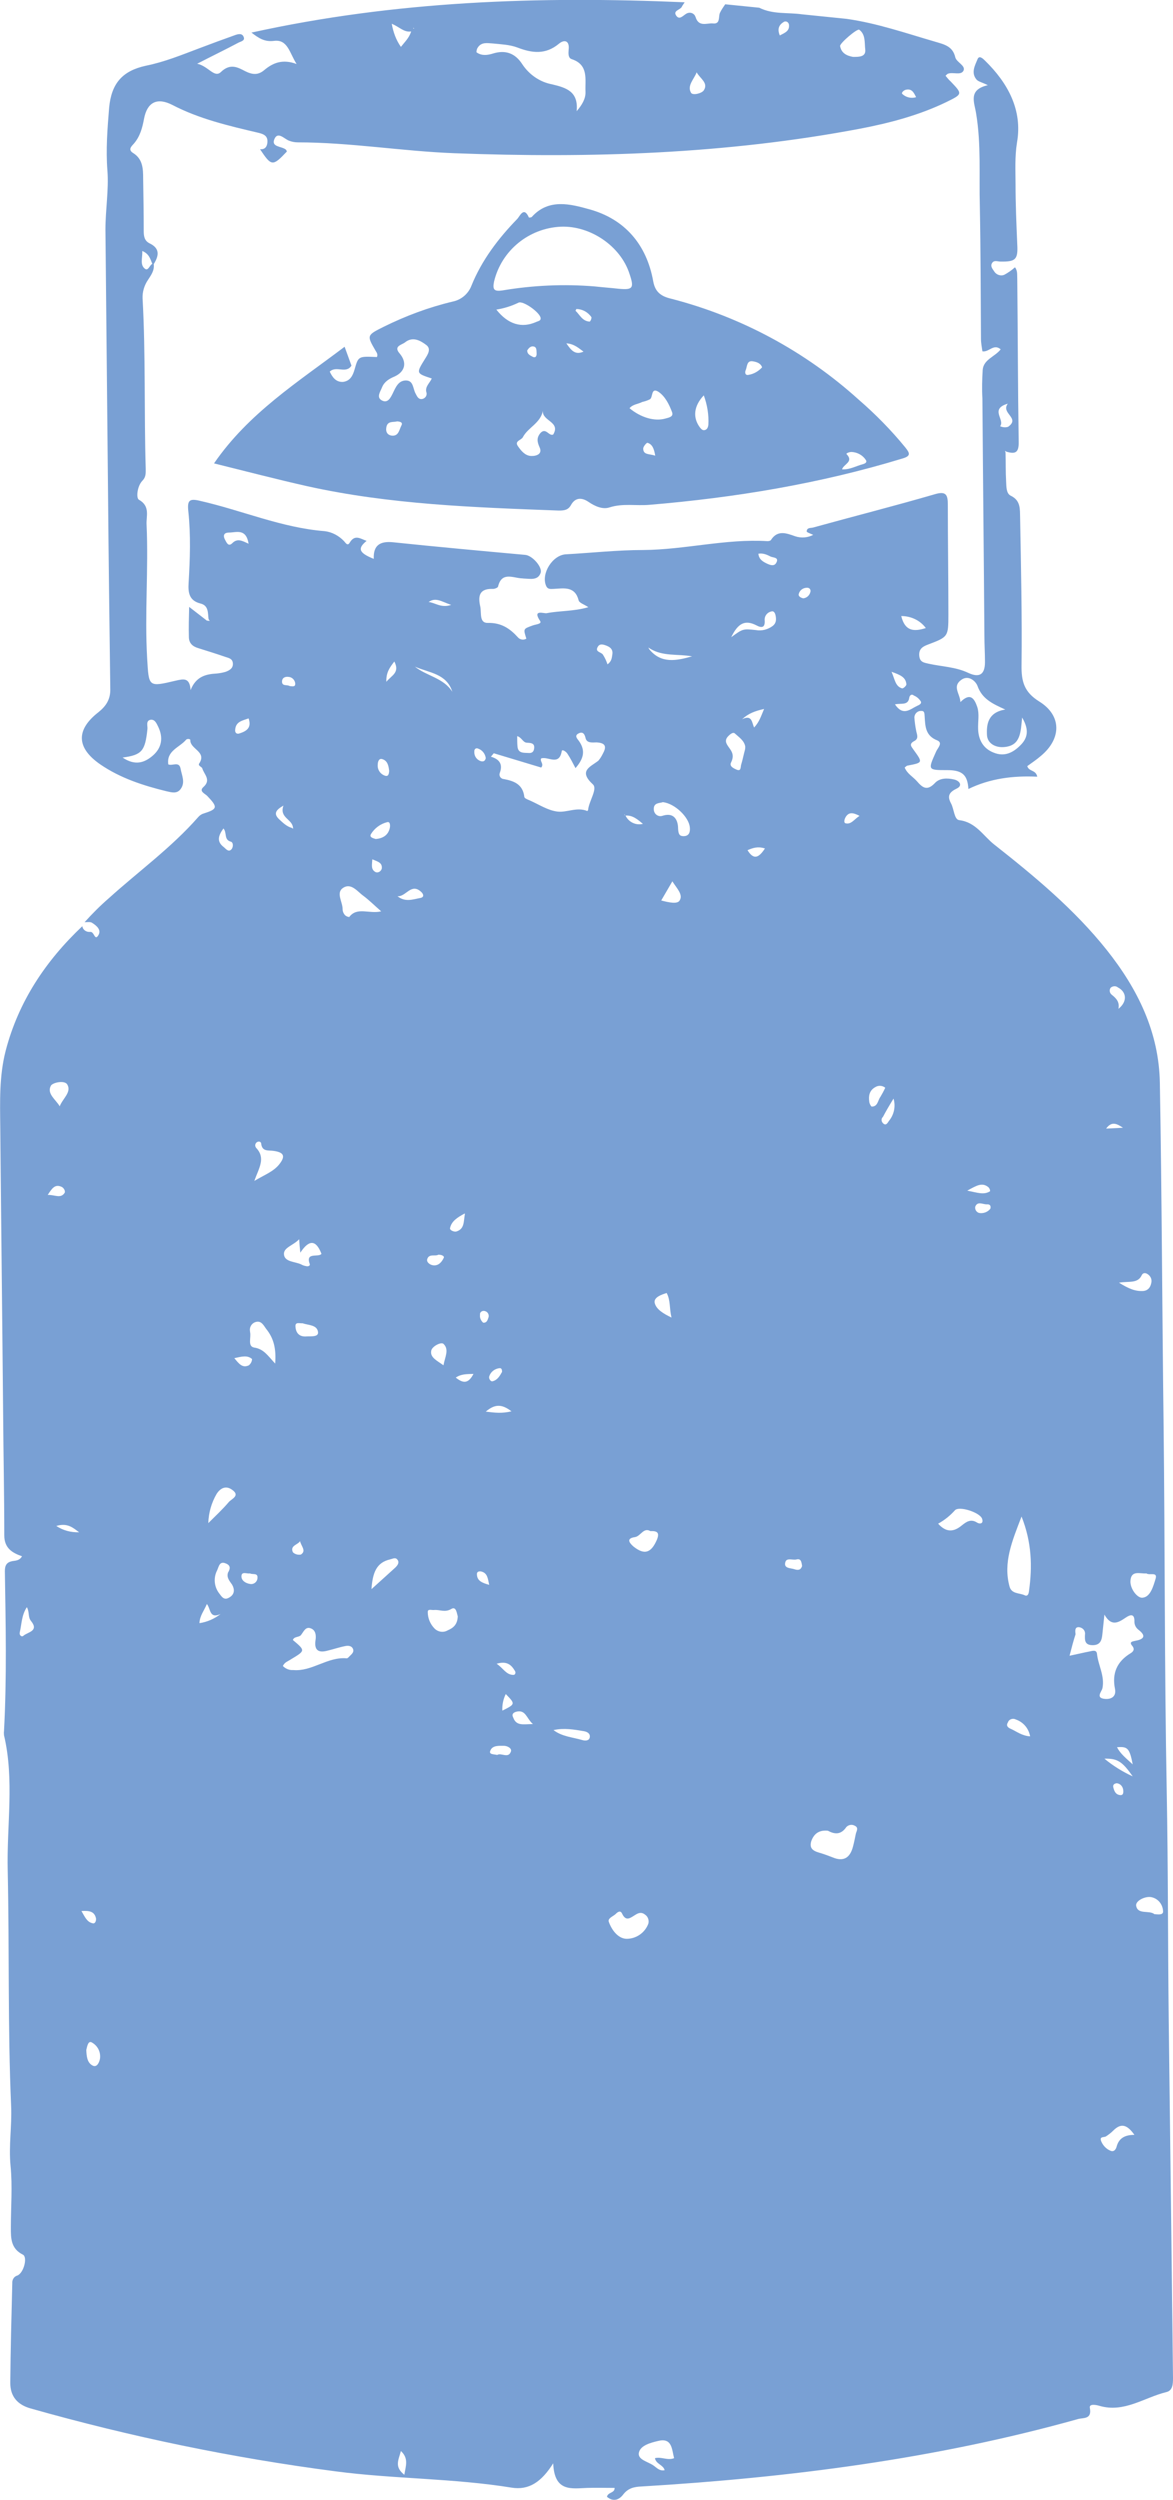
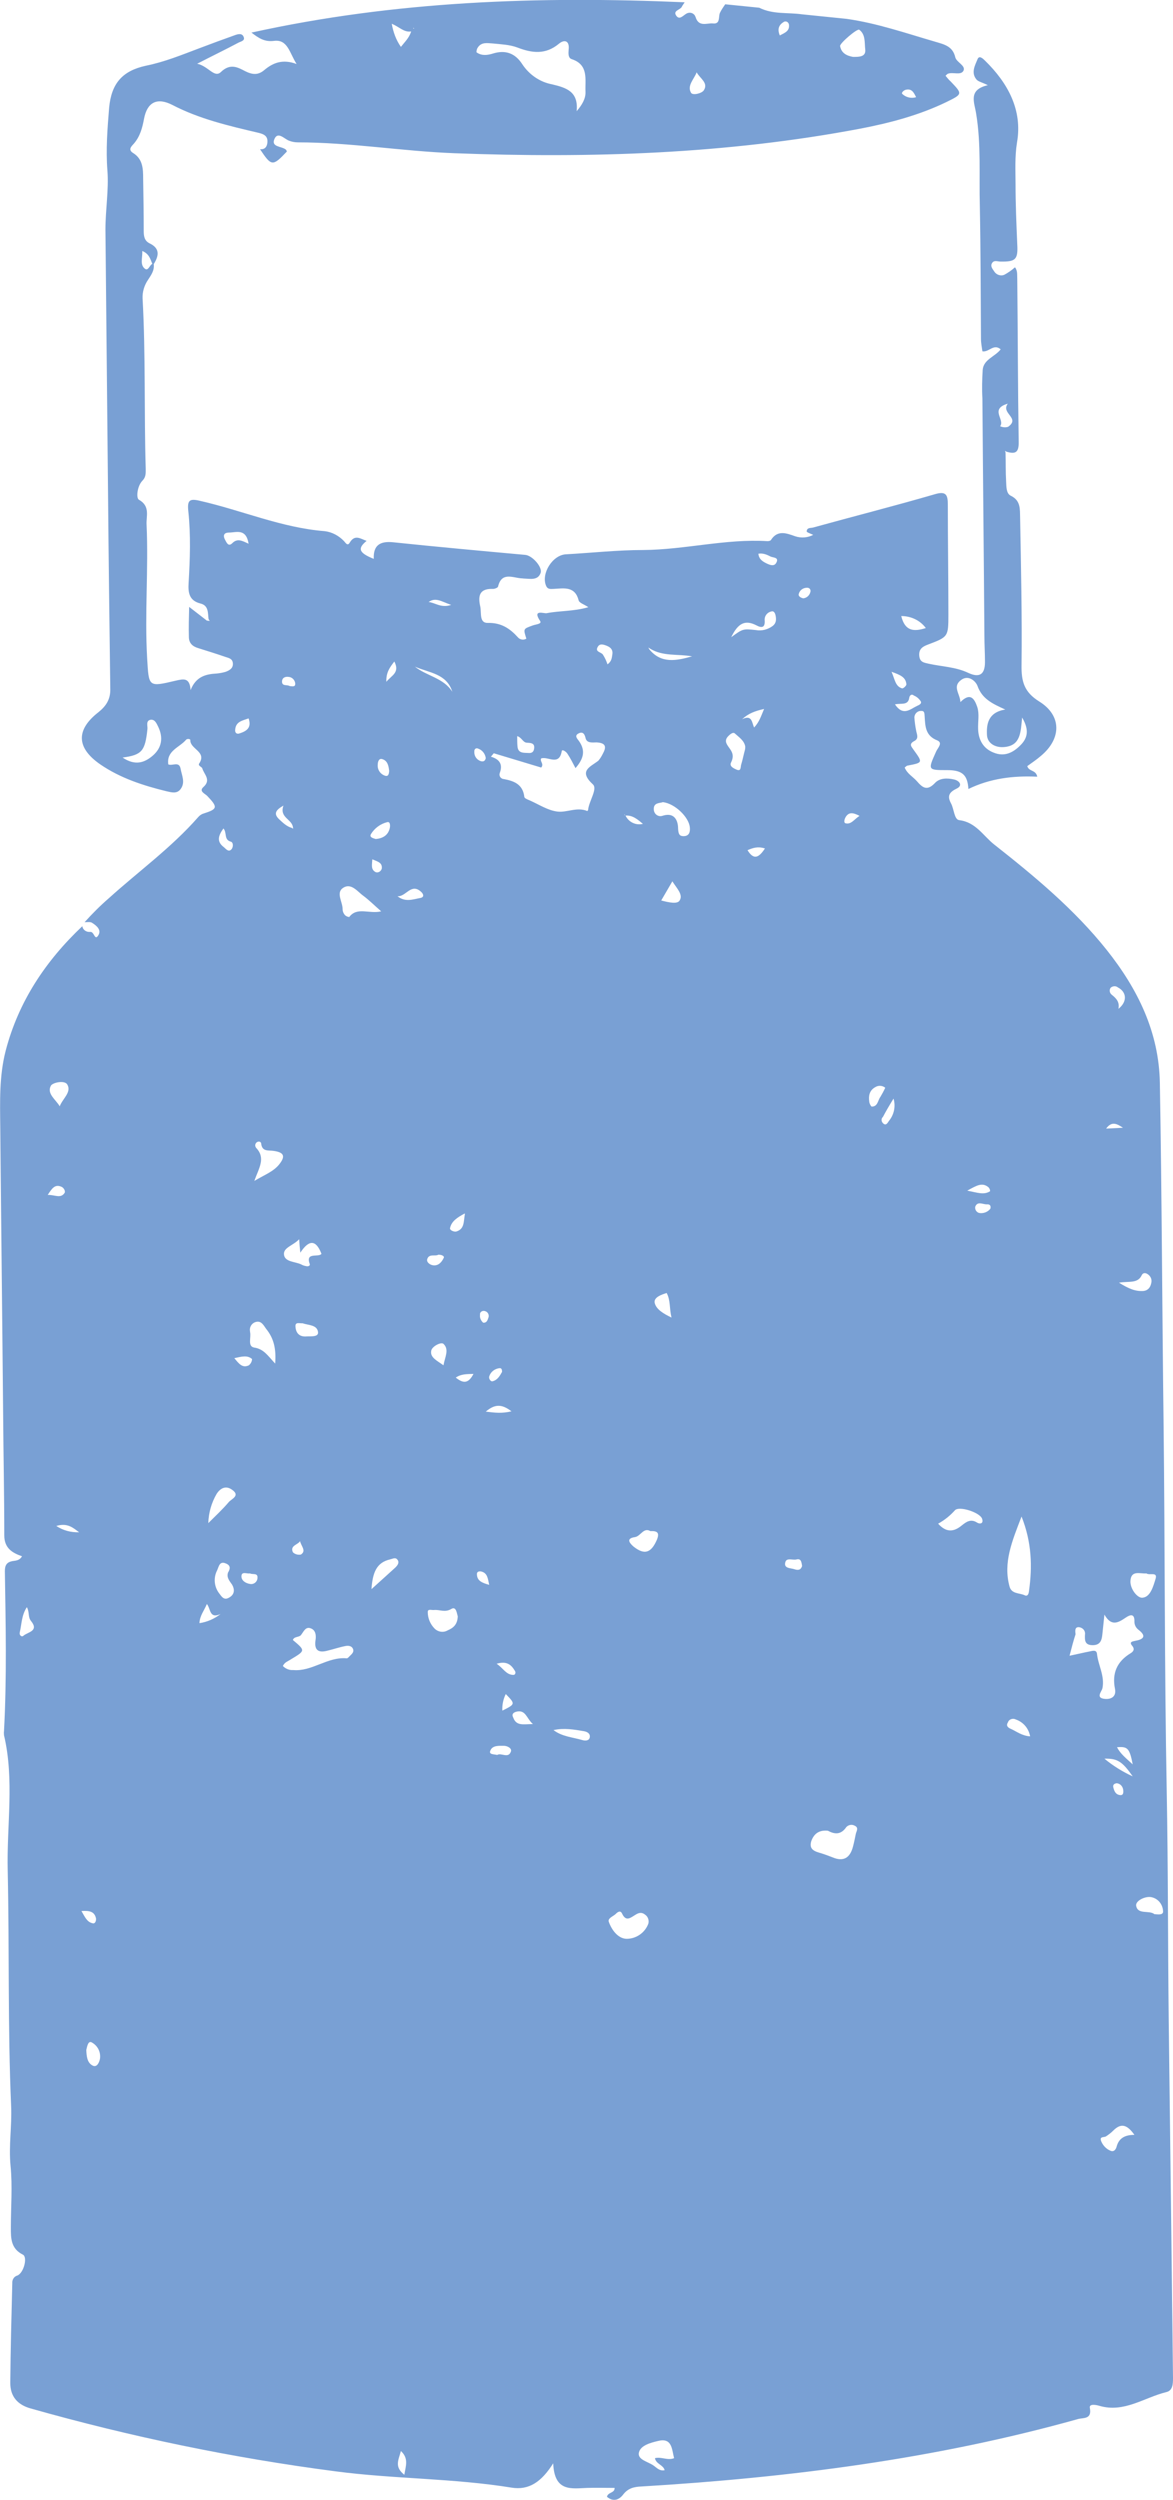
<svg xmlns="http://www.w3.org/2000/svg" version="1.1" id="a73c95c2-d264-4fe5-a300-21d1a90dc0b4" x="0px" y="0px" viewBox="0 0 410.5 874.5" style="enable-background:new 0 0 410.5 874.5;" xml:space="preserve">
  <style type="text/css">
	.st0{fill:#79A0D4;}
</style>
-   <path class="st0" d="M124.1,129.2c1.3-4.6,1.3-4.6,7.8-4.3c0.4-0.8,0-1.5-0.4-2.1c-3.2-5.5-3.2-5.5,2.8-8.5  c7.7-3.8,15.7-6.8,24.1-8.8c3-0.6,5.5-2.7,6.6-5.6c3.6-8.9,9.4-16.5,16-23.3c0.9-0.9,2.3-4.6,4.1-0.5c0.4,0,0.7,0,1-0.2  c5.9-6.6,13.6-4.5,20.1-2.7c12.4,3.4,20.1,12.3,22.4,25.2c0.7,3.9,2.9,5.3,6.3,6.1c24.4,6.3,46.9,18.4,65.6,35.3  c5.9,5.1,11.4,10.7,16.3,16.7c1.6,2,2.1,3-1,3.9c-28.9,8.8-58.6,13.7-88.6,16.2c-4.6,0.4-9.2-0.6-13.9,0.9c-2.4,0.8-5.1-0.4-7.3-1.9  s-4.6-1.8-6.2,1.1c-1,1.8-2.5,1.9-4.3,1.9c-29.5-1.1-59-2.1-87.9-8.5c-10.7-2.4-21.4-5.2-32.7-8c12.1-17.6,29.3-28.4,45.7-40.8  l2.4,6.6c-1.9,3-5.3-0.1-7.6,2.1c0.9,1.9,2.1,3.7,4.6,3.6C122.6,133.3,123.5,131.3,124.1,129.2z M208.2,100.2  c2.7,0.3,5.5,0.5,8.2,0.8c5.1,0.5,5.6-0.2,3.9-5.2c-3.1-9.7-13.7-16.9-24-16.5c-11.2,0.5-20.8,8.3-23.4,19.2  c-0.6,2.9,0.1,3.5,2.9,3.1C186.5,99.8,197.4,99.3,208.2,100.2L208.2,100.2z M151.1,132.4c-5.5-1.8-5.5-1.8-2.4-6.8  c1-1.6,2.3-3.5,0.5-4.9c-2.1-1.6-4.8-3.1-7.5-0.9c-1.2,0.9-4.1,1.3-1.8,3.9c2.6,3.1,1.9,6.3-1.8,8c-1.9,0.8-3.6,1.8-4.4,3.8  c-0.6,1.5-2,3.4-0.2,4.5c2.2,1.3,3.2-0.9,4-2.5c1-2.1,2-4.5,4.7-4.4c2.5,0.1,2.3,2.8,3.2,4.5c0.5,0.9,0.9,2.1,2.2,2  c1-0.1,1.8-1,1.7-2c0-0.1,0-0.2-0.1-0.4C148.7,135.2,150.4,134,151.1,132.4z M193.6,152c2.7-4.5-4-4.7-3.6-8.3  c-0.9,4.4-5.2,5.8-7,9.2c-0.5,1.1-3,1.3-1.8,3.1c1.1,1.6,2.5,3.4,4.6,3.5c1.8,0.1,4.2-0.6,3-3.1c-0.9-2-1-3.4,0.4-5  C191.1,149.5,192.1,152.7,193.6,152z M220.3,142.8c4,3.3,8.8,4.7,12.6,3.6c1.1-0.3,2.9-0.6,2.3-2.2c-1-2.7-2.4-5.5-4.7-7.1  c-2.8-1.8-1.9,2-3.1,2.6c-0.8,0.4-1.7,0.7-2.6,0.9C223.2,141.4,221.5,141.4,220.3,142.8L220.3,142.8z M173.7,108.3  c4.1,5.2,8.9,6.6,14,4.3c0.7-0.3,1.6-0.4,1.5-1.3c-0.1-1.9-6.2-6.3-7.8-5.4C178.9,107.1,176.3,107.9,173.7,108.3z M246.3,138.3  c-3.6,3.8-3.9,7.9-1.3,11.3c0.5,0.6,1,1.1,1.8,0.8c0.8-0.3,1-1.1,1.1-1.8C248.1,145.1,247.5,141.6,246.3,138.3L246.3,138.3z   M294.7,164.2c2.8,0.1,4.9-1.2,7.2-1.8c0.7-0.2,1.7-0.6,1.1-1.5c-1.1-1.7-3-2.7-5-2.8c-0.8,0-2.1,0.5-1.7,0.8  C298.9,161.6,295.1,162.4,294.7,164.2L294.7,164.2z M139,147.4c-1.3,0.4-3.4-0.3-3.8,2.1c-0.3,1.7,0.5,2.8,2.1,2.9  c2.2,0.1,2.4-2,3.1-3.4C141.1,147.8,140.2,147.5,139,147.4L139,147.4z M266.7,128.5c-0.5-1.5-2-1.9-3.2-2.1c-2.2-0.4-2,1.8-2.5,3  c-0.4,0.8-0.3,2.1,1.1,1.7C263.9,130.8,265.5,129.8,266.7,128.5L266.7,128.5z M201.4,108.7c1.5,1.4,2.4,3.7,5,3.8  c0.4-0.4,0.6-1,0.6-1.5c-1.2-1.8-3.2-2.9-5.3-2.9C201.7,108.1,201.6,108.3,201.4,108.7L201.4,108.7z M204.2,123  c-1.7-1.2-3.2-2.7-6-2.9C199.9,122.6,201.3,124.3,204.2,123L204.2,123z M229.3,159.4c-0.4-2.4-1-4-2.7-4.5c-0.3-0.1-1.5,1.3-1.5,2  C225.1,159.2,227.2,158.7,229.3,159.4L229.3,159.4z M184.5,122.6c0,1.3,1,1.7,1.9,2.2c0.9,0.5,1.4-0.1,1.4-1  c-0.1-0.9,0.2-2.4-1.1-2.6C185.7,121,185,121.8,184.5,122.6L184.5,122.6z" />
  <g>
    <path class="st0" d="M90.4,52.2c0,0,0.1,0,0.1,0C90.5,52.1,90.5,52.1,90.4,52.2L90.4,52.2z" />
    <path class="st0" d="M410.5,831.9c-0.2-17.3-0.4-34.6-0.6-51.9c-0.3-24.5-0.6-49-0.9-73.4c-0.3-26.7-0.2-53.5-0.7-80.2   c-0.8-42.9-0.6-85.8-1.1-128.7c-0.5-39.6-0.6-79.2-1.3-118.9c-0.3-17.7-7.7-32.8-18.6-46.5c-11.3-14.2-25.3-25.8-39.4-36.9   c-3.8-3-6.4-7.8-12.2-8.5c-1.8-0.2-1.8-3.9-2.9-5.9c-1.4-2.6-0.6-3.9,2.1-5.2c2-1,1-2.6-0.9-3.1c-2.5-0.6-5.2-0.6-6.9,1.3   c-2.7,2.8-4.3,1.5-6.2-0.7c-1.4-1.6-3.4-2.6-4.3-4.8c0.4-0.3,0.7-0.7,1.1-0.7c5.2-1,5.3-1,2.1-5.4c-0.8-1.2-1.9-2.1,0.2-3.2   c1.7-0.9,0.8-2.4,0.6-3.7c-0.3-1.5-0.5-3-0.6-4.5c0-1.3,1.1-2.4,2.4-2.3c1.3-0.1,1.1,1.2,1.2,2.1c0.2,3.4,0.3,6.6,4.4,8.2   c2.1,0.9,0.1,2.7-0.4,3.9c-2.9,6.5-3,6.5,3.9,6.5c5.2,0,7.1,1.6,7.4,6.6c7.6-3.7,15.7-4.7,24.1-4.3c-0.5-2.5-2.9-1.7-3.5-3.7   c1.5-1.1,3.2-2.2,4.8-3.6c7.2-6,7.3-14.1-0.6-19c-5.3-3.3-6.3-7-6.2-12.8c0.2-17.2-0.2-34.3-0.5-51.4c-0.1-3,0.3-6.1-3.3-7.8   c-1.6-0.8-1.5-3.2-1.6-5c-0.2-3.4-0.1-6.7-0.2-10.1l-0.2-0.6l0.5,0.3c3.3,1,4.4,0.2,4.3-3.6c-0.3-19-0.3-37.9-0.5-56.9   c-0.1-1.3,0.2-2.7-0.8-4c-1.1,1-2.4,1.9-3.7,2.6c-1.3,0.6-2.9,0-3.6-1.2c-0.6-0.9-1.4-1.8-0.7-2.9c0.7-1.1,1.9-0.5,2.9-0.5   c5.3,0.1,6.2-0.7,5.9-6c-0.3-7-0.6-14.1-0.6-21c0-4.6-0.3-9.6,0.5-14.6c2-11.3-3.1-20.8-11.2-28.7c-0.6-0.6-2-2-2.6-0.5   c-0.9,2.2-2.4,4.8-0.3,7.2c0.7,0.7,1.9,0.9,3.9,1.9c-7,1.6-4.7,6-4.1,9.9c1.8,10.8,1,21.7,1.3,32.5c0.3,15.4,0.3,30.9,0.4,46.3   c0,1.5,0.3,3,0.5,4.4c2.3,0.4,3.9-2.8,6.4-0.7c-2,2.6-6,3.5-6.3,7.2c-0.2,3.3-0.3,6.7-0.1,10c0.2,27.7,0.5,55.4,0.7,83   c0,3.1,0.2,6.2,0.2,9.2c0,4.3-1.9,5.6-5.8,3.8c-4.4-2.1-9.2-2.2-13.8-3.2c-1.7-0.4-3.2-0.5-3.4-2.8c-0.2-2.3,1.1-3.2,3-3.9   c7.1-2.7,7.2-2.7,7.2-10.5c0-12.8-0.2-25.7-0.2-38.5c0-3.4-0.6-4.8-4.6-3.6c-14.1,4.1-28.3,7.7-42.4,11.6c-0.9,0.3-2.3-0.1-2.4,1.4   c0,0.3,1.2,0.7,2.3,1.2c-1.9,1-4.2,1.2-6.3,0.5c-3.1-1.1-6.2-2.3-8.5,1.3c-0.2,0.3-0.8,0.4-1.2,0.4c-14.6-0.9-28.9,3-43.5,3.1   c-9,0-18,1-27,1.5c-4.7,0.2-8.8,6.7-7,11c0.6,1.4,1.7,1.1,2.7,1.1c3.6-0.2,7.4-1,8.7,4c0.2,0.9,1.9,1.4,3.4,2.4   c-5.1,1.5-10,1.2-14.6,2.1c-0.9,0.2-5.1-1.5-2.3,2.7c0.8,1.1-1.6,1.2-2.6,1.6c-3.3,1.2-3.3,1.1-2.2,4.6c-0.9,0.6-2.2,0.4-2.9-0.4   c-2.9-3.2-5.9-5.2-10.6-5.1c-3,0.1-2.2-3.5-2.6-5.6c-0.8-3.5-0.6-6.4,4.2-6.3c0.7,0.1,1.9-0.4,2-0.8c1.2-5.1,4.9-3.2,8-2.9   c0.5,0,0.9,0.1,1.4,0.1c2.1,0.1,4.6,0.6,5.5-2c0.7-2-2.9-6.1-5.4-6.3c-15.4-1.4-30.8-2.8-46.1-4.4c-4.7-0.5-7.1,1-6.9,5.8   c-5.2-2.1-5.8-3.6-2.5-6.3c-2.1-0.7-4.1-2.4-5.9,0.6c-0.8,1.4-1.5,0-2-0.5c-1.8-1.9-4.2-3.2-6.8-3.5c-15.1-1.2-29-7.3-43.6-10.6   c-3.7-0.9-4.5-0.2-4.1,3.6c0.9,8.4,0.6,16.8,0.1,25.2c-0.2,3.3,0.2,6.1,4.1,7.1c3,0.7,2.6,3.4,2.9,5.5l0.4,0.6   c-0.3,0-0.7-0.1-1-0.1l-6.2-4.8c-0.1,3.9-0.2,7.2-0.1,10.5c0,2.1,1.2,3.3,3.2,3.9c3.2,1,6.4,2,9.6,3.1c1.2,0.4,2.5,0.6,2.6,2.3   c0.1,1.7-1.2,2.4-2.5,2.9c-1,0.3-2.1,0.5-3.1,0.6c-3.8,0.2-7.3,1-9.2,5.8c-0.3-4.5-2.5-3.9-5.2-3.3c-9.7,2.3-9.4,2.2-10-7.8   c-0.9-15.6,0.5-31.1-0.2-46.7c-0.2-3,1.4-6.5-2.7-8.8c-1-0.6-0.6-4.7,1.2-6.6c1.3-1.3,1.2-2.6,1.2-4.2c-0.6-19.9,0-39.8-1.1-59.6   c-0.1-2.3,0.6-4.6,1.9-6.5c1.1-1.7,2.3-3.3,2-5.5c0,0,0,0,0,0c1.8-2.9,2.3-5.5-1.5-7.3c-1.8-0.9-2-2.6-2-4.3   c0-6.1-0.1-12.2-0.2-18.3c0-3.4-0.1-6.8-3.4-8.9c-2-1.2-0.8-2.3,0.1-3.3c2.2-2.5,3-5.5,3.6-8.7c1.1-5.9,4.6-7.6,9.9-4.9   c9.4,4.9,19.7,7.3,29.9,9.7c1.7,0.4,3.4,0.9,3.4,3c0,1.5-0.6,3-2.6,2.8c4,6,4.4,6.1,9.4,0.8c-0.1-0.2-0.2-0.6-0.4-0.7   c-1.5-1.2-5.3-0.8-3.9-3.8c1.2-2.5,3.3,0,5,0.7c1,0.4,2.1,0.6,3.1,0.6c18.3,0,36.5,3.1,54.8,3.8c47.7,1.8,95.1,0.3,142.1-8.6   c10.4-2,20.6-4.7,30.1-9.3c5.7-2.8,5.7-2.8,1.5-7.2c-0.7-0.6-1.2-1.3-1.8-2c0.4-0.4,0.6-0.6,0.8-0.7c1.8-0.7,4.6,0.7,5.5-1.1   c0.8-1.8-2.5-2.9-2.9-4.7c-0.9-3.9-4-4.5-7-5.4c-10.3-3-20.4-6.5-31-8L280.6,5c-5-0.7-10.1,0.1-14.9-2.3l-11.9-1.2   c-0.7,1-1.4,2-1.9,3.1c-0.5,1.4,0.2,3.9-2.4,3.6c-2.1-0.2-5,1.4-6.1-2.3c-0.1-0.2-0.2-0.4-0.3-0.6c-0.8-1-2.1-1.1-3.1-0.4   c-1.1,0.7-2.3,2.2-3.4,0.5c-1.1-1.7,1.4-1.9,2-3c0.1-0.3,0.3-0.5,1-1.6C188.6-1.4,138.4,0.3,88,11.4c2.7,2.1,4.7,3.3,7.9,2.9   c4.8-0.6,5.4,4.2,7.9,8.1c-4.8-1.8-8.2-0.5-11.3,2.1c-2.1,1.8-4.1,1.7-6.7,0.4c-2.5-1.3-5.2-2.9-8.5,0.3c-2.3,2.2-4.4-2.1-8.3-2.9   c5.6-2.9,10-5,14.3-7.3c0.9-0.5,2.5-0.7,2-2c-0.5-1.5-2-1.1-3.1-0.7c-4.2,1.5-8.3,3-12.5,4.6c-6.1,2.3-12.2,4.8-18.7,6.1   c-8.2,1.8-12,6.2-12.8,14.6C37.6,45,37,52.3,37.6,59.8c0.5,6.5-0.7,13.6-0.7,20.5c0.3,30.4,0.6,60.9,0.9,91.3   c0.2,23.2,0.5,46.5,0.8,69.7c0,3.4-1.5,5.7-4.1,7.8c-8,6.2-7.8,12.5,0.6,18.3c7,4.8,15,7.4,23.2,9.4c1.8,0.4,3.7,1,5-0.9   c1.6-2.3,0.3-4.7-0.1-7c-0.5-2.7-2.8-0.9-4.3-1.5c-0.7-4.8,3.9-5.9,6.2-8.6c0.4-0.5,1.6-0.3,1.5,0.1c-0.1,3.2,5.9,4,3.1,8.2   c-0.5,0.8,0.9,1.1,1.1,1.7c0.6,2.1,3.2,4,0.4,6.5c-1.7,1.5,0.5,2.3,1.3,3.1c3.8,4,3.7,4.6-1.3,6.2c-0.7,0.2-1.4,0.7-1.9,1.3   c-9.3,10.6-20.8,18.9-31.2,28.3c-3,2.6-5.8,5.4-8.5,8.4c0.9,0,2-0.2,2.6,0.2c1.6,1,3.4,2.5,2.2,4.4c-1.3,2.1-1.4-1.5-2.9-1.2   c-1.3,0.1-2.5-0.7-2.7-2C16,336.1,6.5,350.3,2,367.5c-2.3,8.9-2,17.9-1.9,26.9c0.3,33.5,0.7,67,1,100.5c0.1,14.1,0.4,28.2,0.4,42.2   c0,4.4,2.7,6.1,6.2,7.3c-0.9,1.6-2.3,1.5-3.4,1.7c-2,0.4-2.6,1.5-2.6,3.5c0.3,18.7,0.7,37.3-0.3,56c-0.1,0.5,0,0.9,0,1.4   c3.7,15.7,0.9,31.6,1.3,47.5c0.6,27.4,0,54.9,1.2,82.3c0.3,7-0.9,13.8-0.2,20.9s0.1,14.4,0.1,21.6c0,3.7,0,7.3,4.2,9.4   c1.7,0.8,0.4,6.3-1.9,7.3c-1.2,0.3-1.9,1.5-1.8,2.7C4,810.4,3.7,822,3.6,833.6c0,4.7,2.5,7.6,7.1,8.9c35,9.9,70.6,17.3,106.7,22   c20.5,2.7,41.2,2.4,61.6,5.7c6.1,1,10.5-2,14.6-8.5c0.4,10.1,6.4,8.8,11.9,8.6c3.2-0.1,6.4,0,9.6,0c0,1.9-2.3,1.4-2.7,3.1   c2.1,1.8,4.2,1.2,5.7-0.8c1.7-2.2,3.8-2.7,6.4-2.8c51.7-3.1,102.8-9.6,152.8-23.6c1.8-0.5,4.9,0.2,4.1-3.9c-0.3-1.6,2.4-1,3.4-0.7   c8.6,2.5,15.6-2.9,23.3-4.8C410.4,836.3,410.5,834,410.5,831.9z M350,149.1c1.8-2.3-3.8-6,2.7-7.9c-2.6,3.4,4.5,5,0.1,8.1   C351.9,149.6,350.9,149.5,350,149.1z M336.3,237.9c2.6-2,5.2,0.4,5.8,2.1c1.6,4.4,5,6.1,9.7,8.2c-6.1,1-6.6,5.2-6.4,9   c0.2,3,3.2,4.5,6.3,4.1c5.5-0.6,5.5-5.2,6-10.3l0,0c2.6,4.4,1.9,7.3-0.7,9.8c-2.5,2.5-5.5,4-9.2,2.5c-3.7-1.4-5.4-4.5-5.5-8.3   c-0.1-2.6,0.5-5.2-0.3-7.7c-1-2.9-2.4-5.2-5.9-1.7C336,242.7,333.2,240.2,336.3,237.9z M317,31.4c2.1-0.5,2.8,1,3.6,2.6   c-1.7,0.5-3.5,0.1-4.8-1.1C315.3,32.5,316.2,31.6,317,31.4z M300.7,10.4c2.3,1.7,1.8,4.6,2.1,6.9c0.3,2.7-2.3,2.6-4.3,2.6   c-2.3-0.4-4.1-1.4-4.5-3.8C293.9,15.1,300,9.9,300.7,10.4z M274.4,7.6c0.2-0.1,0.3-0.1,0.5-0.1c0.6,0,1.1,0.5,1.2,1.1   c0.3,2.3-1.5,2.9-3.2,3.8C271.9,10,272.7,8.6,274.4,7.6z M243.8,25.3c1.2,2.2,4.2,3.7,2.5,6.3c-0.7,1.1-4,1.9-4.5,0.8   C240.4,29.9,242.9,27.7,243.8,25.3z M167.1,16.8c1.3-2.2,3.4-1.7,5.3-1.6c2.9,0.3,5.9,0.4,8.6,1.4c5.2,2,9.9,2.6,14.6-1.3   c1.9-1.6,3.8-1.1,3.4,2.1c-0.1,1.3-0.2,2.9,1.1,3.3c6,2,4.6,7.1,4.8,11.4c0.1,2.4-1.2,4.6-3.1,6.8l0,0c0.7-6.9-3.6-8.2-8.6-9.4   c-4.3-0.8-8-3.4-10.4-7c-2.5-3.9-5.9-5.1-10.2-3.8c-1.9,0.6-3.9,0.9-5.7-0.3C166.6,18.4,166.8,17.3,167.1,16.8z M144.8,9.7l0.1,0.3   l-0.3,0L144.8,9.7z M143.9,11c-0.8,2.4-2.2,3.6-3.6,5.4c-1.7-2.4-2.7-5.2-3.2-8.1C139.9,9.5,141.4,11.4,143.9,11z M49.8,87.8   c2.4,1,2.8,2.8,3.5,4.5c-1,0.5-1.4,2.6-2.6,1.7C48.9,92.6,49.9,90.2,49.8,87.8z M53.5,264.3c-3,2.6-6.3,3.6-10.6,0.7l0,0   c6.8-0.9,7.9-2.3,8.7-10c0.1-1.1-0.6-2.8,1-3.2c1.6-0.3,2.2,1.3,2.8,2.5C57.2,258.1,56.6,261.6,53.5,264.3z M17.8,379.8   c0.6-1.1,4.7-2,5.7-0.5c1.7,2.7-1.6,5-2.6,7.7C19.5,384.6,16.3,382.6,17.8,379.8z M16.7,418L16.7,418c1.5-2.3,2.5-3.8,4.7-2.9   c0.9,0.3,1.6,1.6,1.2,2.2C21.2,419.4,19.2,417.9,16.7,418z M8.2,572.2c-0.6,0.6-1.5-0.2-1.3-1.1c0.7-2.9,0.6-6,2.5-8.9   c1,1.8,0.3,3.5,1.5,4.9C13.7,570.6,9.7,570.9,8.2,572.2z M19.7,533.8c4-1.2,5.9,0.7,8,2.2C24.9,536.1,22.1,535.4,19.7,533.8z    M84.5,551.3c0.1-1.7,1.9-0.7,3-0.9l0,0c0.9,0.5,2.8-0.3,2.6,1.6c0,0,0,0,0,0.1c-0.1,1.3-1.3,2.2-2.5,2   C86,553.9,84.4,552.9,84.5,551.3z M105.9,462.9c2,0.7,5.1,0.5,5.4,3.1c0.2,1.8-2.6,1.4-4.1,1.5c-2.5,0.2-3.7-1.3-3.8-3.5   C103.3,462.3,104.9,463,105.9,462.9z M105,539.1c0.4,1.8,2.3,3.4,0.3,4.7c-1,0.2-2.1-0.1-2.8-0.8   C101.4,540.6,104.3,540.4,105,539.1z M155.2,470.1c2.1,2,0.5,4.6,0,7.5c-2.2-1.6-4.7-2.7-4.3-5C151,471.1,154.3,469.3,155.2,470.1z    M157.5,429.6c0.5-2.4,2.5-3.7,5.1-5.1l0.1,0.1c-0.5,2.8-0.1,5.3-3,6.2C158.8,431,157.3,430.3,157.5,429.6z M151.9,563.2   c2-0.2,3.8,1,6.1-0.4c1.7-1,1.9,1.8,2.2,2.6c-0.1,2.9-1.6,4.1-3.5,4.9c-1.5,0.9-3.4,0.6-4.6-0.6c-1.5-1.5-2.4-3.6-2.4-5.8   C149.7,562.7,151,563.3,151.9,563.2z M159.5,481.9c1.9-1.3,3.8-1.2,6.2-1.3C163.8,484.3,161.9,483.8,159.5,481.9z M168.1,459.2   c0.4-0.6,1.1-0.8,1.8-0.5c0.9,0.3,1.4,1.4,1,2.3c-0.3,0.9-0.6,1.8-1.8,1.7l0,0c-0.8-0.7-1.3-1.8-1.1-2.8   C167.9,459.7,168,459.5,168.1,459.2z M179,493.7c-3.4,0.8-5.8,0.5-9,0.1C173.2,491.1,175.6,491.1,179,493.7z M171.2,481.5   c0.5-1.6,1.9-2.7,3.6-2.9c0.8-0.1,0.9,0.7,0.9,1.3c-0.8,1.4-1.6,2.9-3.4,3.3C171.7,483.3,171,482.3,171.2,481.5z M171.2,554.4   c-2.5-0.7-4.3-1.4-4.3-3.8c0-0.8,0.7-1,1.4-0.9C170.6,550.2,170.7,552.1,171.2,554.4z M171.6,612.4c0.7-1.9,3-1.7,4.7-1.7   c1.3,0,2.9,0.9,2.5,2c-0.9,2.6-3.4,0.3-4.8,1.2l0,0C172.8,613.6,171,613.8,171.6,612.4z M204.4,605.6c1.1,0.2,2.2,0.8,2,2.1   c-0.2,1.3-1.6,1.3-2.6,1c-3.4-1-7.1-1.2-10.1-3.5C197.4,604.4,200.9,605,204.4,605.6z M231.4,315l3.9-6.7c1.5,2.4,3.8,4.6,2.6,6.6   C237.2,316.4,234.1,315.7,231.4,315z M255.4,261.9c-0.8-1.2-2.1-2.5-0.8-4.1c0.7-0.8,1.9-1.9,2.6-1.2c1.4,1.3,3.2,2.4,3.6,4.5   c0,0.4,0,0.8-0.1,1.2c-0.5,1.8-0.8,3.5-1.3,5.1c-0.3,0.8,0.1,2.6-1.7,1.8c-1.1-0.5-2.6-1.2-1.8-2.6   C256.8,264.7,256.5,263.4,255.4,261.9z M259.7,251.6c2.3-2.1,4.6-2.9,7.7-3.6c-1.1,2.6-1.7,4.6-3.5,6.5   C263.1,252.7,263.2,249.9,259.7,251.6z M222.4,669.8c1.1-0.7,2.2-1,3.4,0c1,0.7,1.4,2,1.1,3.1l0,0c-1.1,3-3.9,5.1-7.1,5.3   c-3.2,0.3-5.6-2.8-6.7-5.8c-0.6-1.4,1.5-2,2.4-2.9c0.6-0.6,1.6-1.4,2.2-0.1C219.1,672.4,220.7,670.8,222.4,669.8z M80.1,558.9   c-1.9,1.1-2.7-0.7-3.6-1.8c-1.6-2.3-1.8-5.3-0.5-7.8c0.6-1.3,0.8-3.3,3-2.4c1.8,0.7,1.6,1.9,0.8,3.2c-0.6,1.8,0.6,3,1.4,4.2   C82.3,556.2,82,557.9,80.1,558.9z M77.2,564.6c-2.2,1.7-4.7,2.8-7.4,3.2c0.1-2.6,1.6-4.3,2.6-6.7C73.8,562.8,73.2,566.4,77.2,564.6   z M87.1,477.6c-2.3,1.1-3.5-0.6-5.1-2.5c2.7-0.6,4.6-1.1,6.2,0.3C88.2,476.2,87.8,477,87.1,477.6z M81.3,521.2   c2.8,2-0.2,3.1-1.2,4.2c-2.2,2.6-4.8,5-7.2,7.4c0.1-3.6,1.1-7.1,2.9-10.2C77.2,520.4,79.2,519.6,81.3,521.2z M396.4,621.4   c-3.5-1.6-6.9-3.7-9.9-6.2C391,615.1,392.7,616.1,396.4,621.4z M390.9,611.2c3.7-0.3,4.4,0.3,5.5,6l0,0   C394,615,392.1,613.5,390.9,611.2z M391.7,627.9c-1.4-0.3-1.8-1.5-2.1-2.7c-0.2-0.9,0.4-1.3,1.2-1.4c1.3,0.1,2.2,1.2,2.3,2.5   C393.2,627.3,393,628.2,391.7,627.9z M401.2,550.4c1.1,0.8,4-0.7,3.2,1.9c-0.8,2.6-1.8,6.4-4.6,6.6c-1.7,0.2-4.3-3-4.2-5.8   C395.8,549.1,399,550.6,401.2,550.4z M391.6,448.7c3.6-0.6,6.6,0.4,8-2.7c0.4-0.8,1.3-0.8,2-0.3c1.1,0.7,1.6,1.9,1.3,3.1   c-0.3,1.5-1.1,2.6-2.7,2.8C397.3,451.8,395,450.8,391.6,448.7L391.6,448.7z M377.6,569.2C377.6,569.2,377.6,569.2,377.6,569.2   c1.4,0.2,2.3,1.3,2.1,2.6c-0.1,2-0.1,3.7,2.7,3.7s3.2-1.9,3.4-4c0.2-1.9,0.4-3.9,0.7-6.7c2.4,4.3,4.9,2.8,7.4,1.1   c1.6-1.1,3.2-1.6,3.1,1.4c0,1.1,0.5,2.1,1.4,2.8c3,2.3,1.7,3.4-1.2,3.9c-1,0.2-2.1,0.4-1,1.7c1.1,1.3,0.3,2.1-0.5,2.6   c-4.8,2.9-6.6,7-5.5,12.5c0.5,2.5-1.1,3.7-3.5,3.5c-3.4-0.3-1.2-2.5-0.9-3.7c0.9-4.3-1.5-8.1-1.9-12.1c-0.2-1.5-1.6-1-2.6-0.8   c-2.1,0.4-4.1,0.9-7,1.5c0.8-3.1,1.4-5.4,2.1-7.5C376.3,570.7,376,569.1,377.6,569.2z M393,394.5l-5.9,0.3   C389.1,392,391,393.2,393,394.5z M388.7,345.5c0.7-0.6,1.8-0.7,2.5-0.1c3.1,1.6,3.4,5,0.2,7.5l0,0c0.5-2.4-0.8-3.7-2.3-4.9   c0,0,0,0,0,0C388.3,347.4,388.1,346.3,388.7,345.5z M360.5,607.4c-2.9-0.2-4.7-1.7-6.7-2.6c-1-0.4-1.9-1.1-1-2.4c0,0,0,0,0-0.1   c0.5-1,1.8-1.3,2.7-0.8C358.1,602.4,360,604.6,360.5,607.4z M357.5,530.5L357.5,530.5c3.6,9.1,3.8,17.5,2.6,26.1   c-0.1,1-0.5,2-1.6,1.4c-1.8-0.8-4.5-0.4-5.2-3C351,546.6,354.2,539.1,357.5,530.5z M343.7,531.3c0.6,1.8-0.9,1.9-1.8,1.3   c-2.2-1.4-3.8-0.2-5.3,1c-2.9,2.4-5.5,2.5-8.3-0.6c2.2-1.2,4.2-2.8,5.9-4.7C335.7,526.7,343,529.1,343.7,531.3z M346.6,422.8   c-0.9,1.2-2.5,1.8-4,1.5c-0.9-0.3-1.5-1.2-1.3-2.2c0.8-2,2.6-0.8,4-0.8C346.2,421.2,346.9,421.6,346.6,422.8z M345.9,415.3   c0.4,0.4,0.6,0.9,0.6,1.4c-2.2,1.4-4.4,0.5-8-0.2C341.8,414.7,343.7,413.5,345.9,415.3z M289.7,640.4c2.4,1.3,4.6,1.5,6.5-1.3   c0.8-0.8,2-1,3-0.4c1.4,0.7,0.5,1.9,0.3,2.8c-0.3,1.5-0.6,3-1,4.5c-1,3.8-3.2,5.4-7.2,3.7c-1.3-0.5-2.6-1-3.9-1.4   c-2.1-0.6-4.4-1.2-3.5-4.2C284.8,641.5,286.6,640.1,289.7,640.4z M312.7,384.3c0.8,2.7,0.2,5.6-1.6,7.8c-0.5,0.7-1,1.8-2,0.9   c0,0-0.1-0.1-0.1-0.1c-0.6-0.6-0.7-1.6,0-2.2C310,388.8,311.1,386.9,312.7,384.3z M306.3,380.3c1.1-0.7,2.5-0.6,3.5,0.2   c-0.5,1.1-1.1,2.2-1.7,3.2c-0.9,1.2-0.9,3.4-3,3.4c-0.3,0-0.9-1.2-0.9-1.8C303.9,383.3,304.3,381.4,306.3,380.3z M322.2,245.3   c0.5,0.8-0.5,1.3-1.2,1.6c-2.4,1.1-4.9,3.8-7.8-0.5l0,0c2.1-0.5,4.6,0.5,5-2.3c0.1-0.8,0.8-1.5,1.6-0.8   C320.8,243.7,321.6,244.4,322.2,245.3z M315.4,215.5c3.4,0,6.6,1.5,8.6,4.2C319.9,221,316.7,220.9,315.4,215.5L315.4,215.5z    M317.2,239.4c0,0.5-1.1,1.5-1.5,1.4c-2.4-0.7-2.5-3.1-3.7-5.8C315.1,236.1,317,236.9,317.2,239.4z M280.7,547.8   c-0.5,1.6-1.6,1.5-2.8,1.1s-3.6-0.2-3.1-2.3c0.4-1.9,2.6-0.7,4-1.1C280.4,545.1,280.5,546.6,280.7,547.8z M295.9,285.9   c1.1-1.9,2.6-1.7,4.9-0.5c-1.9,1.2-2.9,3.1-4.9,2.6C295.2,287.8,295.5,286.6,295.9,285.9z M282.4,205.6c0.2,0,0.4,0,0.6,0.1   c0.5,0.2,0.8,0.8,0.6,1.4c-0.3,1.2-1.3,2.1-2.5,2.2c-0.9-0.2-1.7-0.7-1.6-1.4C279.8,206.5,281,205.6,282.4,205.6z M267.7,296.8   c-2.1,3.2-3.9,4.2-6.1,0.6C263.5,296.6,265.2,296,267.7,296.8z M269.7,194.7c0.8,0.4,3,0.2,2,2.1c-0.7,1.4-2.1,0.9-3.2,0.4   c-1.5-0.7-2.9-1.5-3.1-3.5C267.1,193.4,268.5,194.1,269.7,194.7z M264.6,218.7c2.2,1.2,3.2,0.7,3-1.8c-0.1-1.4,0.9-2.7,2.3-3   c0.9-0.3,1.3,0.5,1.5,1.3c0.3,1.4,0.3,2.7-0.9,3.7c-1.7,1.3-3.9,1.9-6,1.5c-4.6-0.5-4.6-0.4-8.6,2.5   C258.3,217.9,260.8,216.8,264.6,218.7z M233.3,452.3c1.4,2.6,0.9,5.3,1.7,8.6c-2.9-1.4-5.4-2.9-5.9-5.2   C228.8,453.8,231.4,452.9,233.3,452.3z M222.2,537.7c2-0.3,3-3.5,5.4-2.1c2.4-0.1,3.3,0.5,2.3,3c-2,4.6-4.3,5.5-8.2,2.4   C220.8,540.2,218.6,538.2,222.2,537.7z M241.4,289.3c0.2,1.7-0.2,3.2-2.2,3.2c-1.4,0-1.8-0.7-1.9-2.7c0-2.5-1.1-5.7-5.2-4.5   c-0.3,0.1-0.6,0.2-1,0.2c-1.3,0-2.3-1.1-2.3-2.4c-0.1-2.4,2.1-2.1,3.2-2.5C236.2,281.1,241,285.8,241.4,289.3z M227.5,226.9   c4.5,2.8,9.8,1.8,14.7,2.7c-5.4,1.5-10.8,2.7-15-2.5l-0.3-0.6L227.5,226.9z M225,288.2c-2.5,0.6-5-0.6-6.1-2.9   C221.4,285.1,223.2,286.7,225,288.2z M218.6,284.8l0.1,0.4c-0.1,0-0.1-0.1-0.2-0.1C218.5,285,218.6,284.9,218.6,284.8z    M180.6,598.8c3.4-0.9,3.6,2.3,5.9,4.3l0,0c-3.3,0-5.8,0.8-6.9-2.3C179,599.7,179.6,599.1,180.6,598.8z M175.8,598.4L175.8,598.4   c-0.1-2,0.3-4,1.2-5.8C180.4,596.1,180.4,596.1,175.8,598.4z M179.7,585.9c-2.6,0-3.5-2.3-5.9-3.9l0,0c3.7-1.1,5.2,0.5,6.4,2.5   C180.6,585.1,180.3,585.9,179.7,585.9z M209.3,226.1c0.6-0.9,1.6-0.7,2.5-0.4c1.5,0.5,2.8,1.3,2.5,3.2c-0.2,1.2-0.2,2.4-1.7,3.5   c-0.4-1.2-0.9-2.3-1.6-3.4C210.3,228,208,228.1,209.3,226.1z M184.3,259.8c1.3,0.1,3,0,2.6,2.2c-0.2,1.2-1,1.5-2,1.4   c-1.6-0.1-3.6,0.2-3.8-2.3c-0.1-1-0.1-2.1-0.1-3.6l0,0C182.6,258,183,259.7,184.3,259.8z M172.8,263.5l16.6,5   c1.1-1.3-0.6-2.2,0-3.2c2.4-0.8,6.3,2.8,7.2-2.6c0.2-0.7,1.6,0.3,2,1c1,1.5,1.8,3.1,2.8,5c2.7-3.1,3.7-6,1.2-9.5   c-0.5-0.7-1.7-1.8-0.2-2.6c1.3-0.7,2.1-0.2,2.5,1.5c0.4,2,2.5,1.6,3.9,1.6c3.3,0.2,3.5,1.6,2.1,4.1c-0.4,0.8-0.9,1.6-1.5,2.3   c-2.8,2.2-7.1,3.5-1.9,8.3c1.7,1.6-1.4,5.8-1.7,9c-0.1,0.1-0.2,0.3-0.3,0.3c-3.6-1.5-7.1,0.6-10.4,0.2c-3.4-0.4-6.5-2.5-9.7-3.9   c-0.7-0.3-1.8-0.7-1.9-1.2c-0.5-4.4-3.5-5.6-7.3-6.3c-0.1,0-0.3,0-0.4-0.1c-0.8-0.3-1.2-1.2-0.9-2c1-2.7,0.3-4.7-3.1-5.7   L172.8,263.5z M155.3,440c-0.7,1.5-1.9,2.9-3.8,2.6c-0.9-0.1-2.3-1-2-2.1c0.6-2.1,2.9-0.9,3.9-1.6   C154.6,438.9,155.6,439.4,155.3,440z M167.4,261.9c1.4,0.5,2.4,1.8,2.6,3.3c-0.2,0.9-0.7,1.3-1.6,1.1c-1.5-0.4-2.5-1.8-2.4-3.3   C165.9,262,166.6,261.5,167.4,261.9z M136.5,545.5c0.9-0.2,1.8-0.8,2.5,0c0.9,1,0.2,2-0.6,2.8c-2.5,2.3-5.1,4.6-8.4,7.6   C130.4,550.2,131.7,546.6,136.5,545.5z M157.9,211.6c-3.6,1.2-5.6-0.8-7.9-1C152.5,208.8,154.6,210.5,157.9,211.6z M158.3,242   c-3.1-4.9-9-5.5-13.1-8.8C150.2,235.4,156.3,235.6,158.3,242z M147.2,314.1c-2.7,0.5-5.4,1.6-8.1-0.6c3,0.3,4.8-4.9,8.4-1.4   C148.2,312.8,148.5,313.8,147.2,314.1z M110.4,573.9c-0.5,3.7,1.4,4.3,4.3,3.5c2.1-0.5,4.1-1.2,6.2-1.6c1-0.2,2.3-0.1,2.7,1.2   c0.3,1-0.6,1.7-1.2,2.3c-0.3,0.3-0.8,0.9-1.1,0.8c-6.7-0.6-12.1,4.7-18.7,4.1c-1.3,0.1-2.6-0.4-3.6-1.4c0.6-1.4,1.9-1.7,2.9-2.4   c5-3,5-3,0.6-6.7c0.4-1.3,2.1-0.9,2.8-1.7c0.9-1.1,1.6-3.1,3.4-2.4C110.5,570.2,110.7,572.1,110.4,573.9z M138,231.4   c2,3.9-0.9,4.8-2.8,7.1C135.1,235.2,136.4,233.5,138,231.4z M133.6,265.5c2.1,0.5,2.4,2.5,2.6,4.2c-0.1,1.1-0.3,2.1-1.6,1.6   c-1.6-0.6-2.6-2.2-2.4-3.9C132.2,266.5,132.6,265.3,133.6,265.5z M129.8,291.8c1.3-2.1,3.3-3.6,5.7-4.2c1.1-0.3,1.1,1.3,0.9,2.1   c-0.6,2.6-2.6,3.6-4.9,3.8l0,0C130.5,293.2,129.2,292.9,129.8,291.8z M133.6,303.9c-0.3,0.9-1.2,1.5-2.1,1.2   c-1.8-0.9-1.3-2.6-1.2-4.5C132.1,301.4,133.9,301.7,133.6,303.9z M120.2,310.5c2.8-1.7,5,1.5,7,2.9c2,1.5,3.8,3.3,6.2,5.4   c-4.3,1-8.4-1.7-11.2,2c-0.6-0.1-1.1-0.3-1.5-0.7c-0.5-0.6-0.8-1.3-0.8-2.1C119.9,315.4,117.4,312.2,120.2,310.5z M104.7,433.5   c0.1,1.8,0.2,2.8,0.4,4.7c3.1-4.7,5.5-4.5,7.4,0.4c-1,1.4-5.7-0.8-4.1,3.6c0.2,0.6-0.6,0.9-1.3,0.7c-0.6-0.1-1.2-0.3-1.7-0.6   c-2.1-1-5.6-0.8-6-3.3C99,436.4,102.5,435.8,104.7,433.5z M96.3,477L96.3,477c-2.6-2.8-4-5.1-7.3-5.6c-2.5-0.4-1-3.6-1.5-5.5   c0-0.1,0-0.1,0-0.2c-0.3-1.5,0.7-3,2.2-3.3c1.8-0.4,2.6,1.3,3.4,2.4C95.8,468.1,96.7,471.8,96.3,477z M95.8,402.6   c3.5,0.5,4.2,1.8,2,4.6c-2,2.6-5.1,3.7-8.8,5.9c1.6-4.5,4.1-8,0.6-11.6c0-0.1-0.1-0.1-0.1-0.2c-0.4-0.6-0.1-1.5,0.5-1.8   c0.5-0.3,1.3-0.2,1.4,0.5C91.7,403,94,402.3,95.8,402.6z M102.5,289.3l0.1,0.6l-0.5-0.3c-1.8-0.5-3.1-1.8-4.4-3   c-2-1.9-1.3-3.2,1.5-4.8C97.7,286,102.1,286.5,102.5,289.3z M101.1,236.8c1.1,0.1,2,1,2.2,2.1c0.2,1.5-0.9,1.2-1.9,1.1   c-0.9-0.6-2.8,0.2-2.7-1.7C98.8,237,99.9,236.6,101.1,236.8z M87,251.3L87,251.3c1.1,3.2-0.6,4.4-3,5.2c-1.3,0.5-1.8-0.3-1.7-1.2   C82.5,252.4,84.8,252.1,87,251.3z M81.3,190c-1.4,1.4-2-0.2-2.6-1.3c-0.8-1.6-0.1-2.4,1.4-2.4c2.6,0,6-1.6,6.9,3.9   C84.8,189.2,83.1,188.2,81.3,190z M32.5,672.8c-2.1-0.4-2.8-2.3-4-4.3c2.9-0.2,4.6,0.2,5.1,2.6C33.7,671.9,33.3,673,32.5,672.8z    M32.5,722.6c-2.1-1-2.2-3.5-2.3-5.5c0.3-1.2,0.6-3.2,1.8-2.7c2.1,1.1,3.3,3.3,3,5.7C34.8,721.3,34,723.3,32.5,722.6z M81,297.1   c-1,1.1-1.9-0.1-2.6-0.7c-2.7-2-2-4.1-0.2-6.6c1.3,1.5,0.1,3.9,2.5,4.6C81.7,294.6,81.7,296.3,81,297.1z M141.5,865.7   c-3.6-2.8-2-5.2-1.2-8.3C143.1,860,142,862.6,141.5,865.7L141.5,865.7z M235.9,859.9c-2.3,0.9-4.5-0.6-6.7,0   c0.4,2.1,2.9,2.3,3.4,4.2c-1.8,0.4-2.8-0.9-4-1.7c-1.9-1.3-5.6-2-5-4.5c0.6-2.5,4.1-3.4,6.6-4C235.2,852.6,235.1,856.7,235.9,859.9   L235.9,859.9z M390.8,750.8c-0.2,0.9-0.9,2.2-2.3,1.5c-1.4-0.6-2.5-1.8-3.1-3.2c-0.8-1.9,1-1.3,1.7-1.8c0.9-0.6,1.7-1.2,2.5-2   c2.8-2.8,4.9-2,7.4,1.5C393.6,746.8,391.6,748,390.8,750.8z M404,669.6c-1.8-1.5-5.9,0.3-6.4-3c-0.2-1.6,2.8-3.2,5-3   c2.4,0.3,4.2,2.3,4.4,4.7C407.3,670,405.5,669.7,404,669.6z" />
  </g>
</svg>